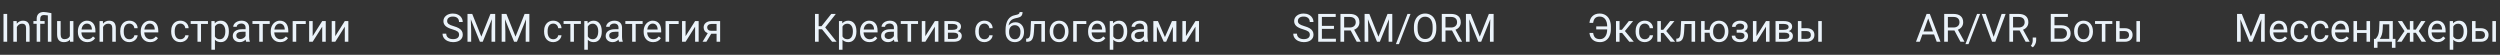
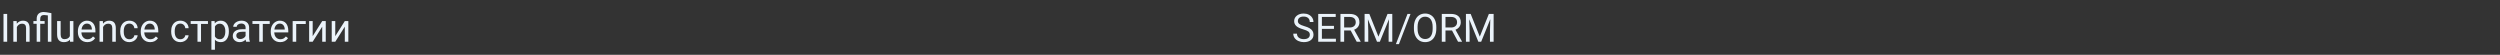
<svg xmlns="http://www.w3.org/2000/svg" width="958" height="21" viewBox="0 0 958 21" fill="none">
  <rect x="0" y="0" width="958" height="21" fill="#333333" stroke="none" />
  <path d="M2.747 16H1.34V5.336H2.747V16ZM6.394 8.075L6.438 9.071C7.043 8.31 7.834 7.929 8.811 7.929C10.486 7.929 11.331 8.874 11.345 10.763V16H9.99V10.756C9.985 10.185 9.854 9.762 9.595 9.489C9.341 9.215 8.943 9.079 8.401 9.079C7.961 9.079 7.576 9.196 7.244 9.43C6.912 9.665 6.653 9.972 6.467 10.353V16H5.112V8.075H6.394ZM18.34 5.9C17.734 5.802 17.246 5.753 16.875 5.753C15.898 5.753 15.41 6.266 15.41 7.292V8.075H17.102V9.123H15.41V16H14.055V9.123H12.803V8.075H14.055V7.211C14.06 6.366 14.297 5.719 14.766 5.27C15.234 4.821 15.901 4.596 16.765 4.596C17.258 4.596 18.235 4.745 19.695 5.043V16H18.34V5.9ZM26.807 15.216C26.279 15.836 25.505 16.146 24.485 16.146C23.64 16.146 22.996 15.902 22.551 15.414C22.112 14.921 21.89 14.193 21.885 13.231V8.075H23.24V13.195C23.24 14.396 23.728 14.997 24.705 14.997C25.74 14.997 26.428 14.611 26.77 13.839V8.075H28.125V16H26.836L26.807 15.216ZM33.479 16.146C32.405 16.146 31.531 15.795 30.857 15.092C30.183 14.384 29.846 13.439 29.846 12.257V12.008C29.846 11.222 29.995 10.521 30.293 9.906C30.596 9.286 31.016 8.803 31.553 8.456C32.095 8.104 32.681 7.929 33.31 7.929C34.341 7.929 35.142 8.268 35.713 8.947C36.284 9.625 36.57 10.597 36.57 11.862V12.426H31.201C31.221 13.207 31.448 13.839 31.882 14.323C32.322 14.801 32.878 15.04 33.552 15.04C34.031 15.04 34.436 14.943 34.768 14.748C35.1 14.552 35.391 14.293 35.64 13.971L36.467 14.616C35.803 15.636 34.807 16.146 33.479 16.146ZM33.31 9.042C32.764 9.042 32.305 9.242 31.934 9.643C31.562 10.038 31.333 10.595 31.245 11.312H35.215V11.21C35.176 10.521 34.99 9.989 34.658 9.613C34.326 9.232 33.877 9.042 33.31 9.042ZM39.426 8.075L39.47 9.071C40.076 8.31 40.867 7.929 41.843 7.929C43.518 7.929 44.363 8.874 44.377 10.763V16H43.023V10.756C43.018 10.185 42.886 9.762 42.627 9.489C42.373 9.215 41.975 9.079 41.433 9.079C40.994 9.079 40.608 9.196 40.276 9.43C39.944 9.665 39.685 9.972 39.499 10.353V16H38.145V8.075H39.426ZM49.6 15.04C50.083 15.04 50.505 14.894 50.867 14.601C51.228 14.308 51.428 13.942 51.467 13.502H52.749C52.725 13.957 52.568 14.389 52.28 14.799C51.992 15.209 51.606 15.536 51.123 15.78C50.645 16.024 50.137 16.146 49.6 16.146C48.52 16.146 47.661 15.788 47.022 15.07C46.387 14.347 46.069 13.361 46.069 12.111V11.884C46.069 11.112 46.211 10.426 46.494 9.826C46.777 9.225 47.183 8.759 47.71 8.427C48.242 8.095 48.87 7.929 49.592 7.929C50.481 7.929 51.218 8.195 51.804 8.727C52.395 9.259 52.71 9.95 52.749 10.8H51.467C51.428 10.287 51.233 9.867 50.881 9.54C50.535 9.208 50.105 9.042 49.592 9.042C48.904 9.042 48.369 9.291 47.988 9.789C47.612 10.282 47.424 10.998 47.424 11.935V12.191C47.424 13.104 47.612 13.808 47.988 14.301C48.364 14.794 48.901 15.04 49.6 15.04ZM57.561 16.146C56.487 16.146 55.613 15.795 54.939 15.092C54.265 14.384 53.928 13.439 53.928 12.257V12.008C53.928 11.222 54.077 10.521 54.375 9.906C54.678 9.286 55.098 8.803 55.635 8.456C56.177 8.104 56.763 7.929 57.393 7.929C58.423 7.929 59.224 8.268 59.795 8.947C60.366 9.625 60.652 10.597 60.652 11.862V12.426H55.283C55.303 13.207 55.53 13.839 55.964 14.323C56.404 14.801 56.96 15.04 57.634 15.04C58.113 15.04 58.518 14.943 58.85 14.748C59.182 14.552 59.473 14.293 59.722 13.971L60.549 14.616C59.885 15.636 58.889 16.146 57.561 16.146ZM57.393 9.042C56.846 9.042 56.387 9.242 56.016 9.643C55.645 10.038 55.415 10.595 55.327 11.312H59.297V11.21C59.258 10.521 59.072 9.989 58.74 9.613C58.408 9.232 57.959 9.042 57.393 9.042ZM69.126 15.04C69.609 15.04 70.032 14.894 70.393 14.601C70.754 14.308 70.955 13.942 70.994 13.502H72.275C72.251 13.957 72.095 14.389 71.807 14.799C71.519 15.209 71.133 15.536 70.649 15.78C70.171 16.024 69.663 16.146 69.126 16.146C68.047 16.146 67.188 15.788 66.548 15.07C65.913 14.347 65.596 13.361 65.596 12.111V11.884C65.596 11.112 65.737 10.426 66.02 9.826C66.304 9.225 66.709 8.759 67.236 8.427C67.769 8.095 68.396 7.929 69.119 7.929C70.007 7.929 70.745 8.195 71.331 8.727C71.921 9.259 72.236 9.95 72.275 10.8H70.994C70.955 10.287 70.759 9.867 70.408 9.54C70.061 9.208 69.631 9.042 69.119 9.042C68.43 9.042 67.895 9.291 67.515 9.789C67.139 10.282 66.951 10.998 66.951 11.935V12.191C66.951 13.104 67.139 13.808 67.515 14.301C67.891 14.794 68.428 15.04 69.126 15.04ZM79.688 9.174H77.029V16H75.674V9.174H73.066V8.075H79.688V9.174ZM87.7 12.126C87.7 13.332 87.424 14.303 86.873 15.04C86.321 15.778 85.574 16.146 84.631 16.146C83.669 16.146 82.913 15.841 82.361 15.231V19.047H81.006V8.075H82.244L82.31 8.954C82.861 8.271 83.628 7.929 84.609 7.929C85.561 7.929 86.314 8.288 86.865 9.005C87.422 9.723 87.7 10.722 87.7 12.001V12.126ZM86.345 11.972C86.345 11.078 86.155 10.373 85.774 9.855C85.393 9.337 84.871 9.079 84.207 9.079C83.386 9.079 82.771 9.442 82.361 10.17V13.957C82.766 14.679 83.386 15.04 84.221 15.04C84.871 15.04 85.386 14.784 85.767 14.271C86.152 13.754 86.345 12.987 86.345 11.972ZM94.321 16C94.243 15.844 94.18 15.565 94.131 15.165C93.501 15.819 92.749 16.146 91.875 16.146C91.094 16.146 90.452 15.927 89.949 15.487C89.451 15.043 89.202 14.481 89.202 13.803C89.202 12.977 89.514 12.338 90.139 11.884C90.769 11.425 91.653 11.195 92.79 11.195H94.109V10.573C94.109 10.099 93.967 9.723 93.684 9.445C93.401 9.162 92.983 9.02 92.432 9.02C91.948 9.02 91.543 9.142 91.216 9.386C90.889 9.63 90.725 9.926 90.725 10.273H89.363C89.363 9.877 89.502 9.496 89.78 9.13C90.064 8.759 90.444 8.466 90.923 8.251C91.406 8.036 91.936 7.929 92.512 7.929C93.425 7.929 94.141 8.158 94.658 8.617C95.176 9.071 95.444 9.699 95.464 10.499V14.147C95.464 14.874 95.557 15.453 95.742 15.883V16H94.321ZM92.073 14.967C92.498 14.967 92.9 14.857 93.281 14.638C93.662 14.418 93.938 14.132 94.109 13.781V12.155H93.047C91.387 12.155 90.557 12.641 90.557 13.612C90.557 14.037 90.698 14.369 90.981 14.608C91.265 14.848 91.628 14.967 92.073 14.967ZM103.359 9.174H100.701V16H99.346V9.174H96.738V8.075H103.359V9.174ZM107.38 16.146C106.306 16.146 105.432 15.795 104.758 15.092C104.084 14.384 103.748 13.439 103.748 12.257V12.008C103.748 11.222 103.896 10.521 104.194 9.906C104.497 9.286 104.917 8.803 105.454 8.456C105.996 8.104 106.582 7.929 107.212 7.929C108.242 7.929 109.043 8.268 109.614 8.947C110.186 9.625 110.471 10.597 110.471 11.862V12.426H105.103C105.122 13.207 105.349 13.839 105.784 14.323C106.223 14.801 106.78 15.04 107.454 15.04C107.932 15.04 108.337 14.943 108.669 14.748C109.001 14.552 109.292 14.293 109.541 13.971L110.369 14.616C109.705 15.636 108.708 16.146 107.38 16.146ZM107.212 9.042C106.665 9.042 106.206 9.242 105.835 9.643C105.464 10.038 105.234 10.595 105.146 11.312H109.116V11.21C109.077 10.521 108.892 9.989 108.56 9.613C108.228 9.232 107.778 9.042 107.212 9.042ZM117.166 9.196H113.511V16H112.148V8.075H117.166V9.196ZM123.472 8.075H124.827V16H123.472V10.221L119.817 16H118.462V8.075H119.817V13.861L123.472 8.075ZM132.129 8.075H133.484V16H132.129V10.221L128.474 16H127.119V8.075H128.474V13.861L132.129 8.075Z" fill="#EBF3FA" />
-   <path d="M173.38 11.247C172.174 10.9 171.295 10.475 170.743 9.972C170.196 9.464 169.923 8.839 169.923 8.097C169.923 7.257 170.257 6.564 170.926 6.017C171.6 5.465 172.474 5.189 173.548 5.189C174.281 5.189 174.933 5.331 175.504 5.614C176.08 5.897 176.524 6.288 176.837 6.786C177.154 7.284 177.313 7.829 177.313 8.419H175.899C175.899 7.775 175.694 7.27 175.284 6.903C174.874 6.532 174.295 6.347 173.548 6.347C172.855 6.347 172.313 6.5 171.922 6.808C171.537 7.111 171.344 7.533 171.344 8.075C171.344 8.51 171.527 8.878 171.893 9.181C172.264 9.479 172.892 9.752 173.775 10.002C174.664 10.251 175.357 10.526 175.855 10.829C176.358 11.127 176.729 11.476 176.969 11.877C177.213 12.277 177.335 12.748 177.335 13.29C177.335 14.154 176.998 14.848 176.324 15.37C175.65 15.888 174.75 16.146 173.622 16.146C172.889 16.146 172.206 16.007 171.571 15.729C170.936 15.446 170.445 15.06 170.099 14.572C169.757 14.084 169.586 13.529 169.586 12.909H171C171 13.554 171.236 14.064 171.71 14.44C172.188 14.811 172.826 14.997 173.622 14.997C174.364 14.997 174.933 14.845 175.328 14.543C175.724 14.24 175.921 13.827 175.921 13.305C175.921 12.782 175.738 12.379 175.372 12.096C175.006 11.808 174.342 11.525 173.38 11.247ZM180.96 5.336L184.447 14.037L187.933 5.336H189.757V16H188.351V11.847L188.482 7.365L184.981 16H183.905L180.411 7.387L180.55 11.847V16H179.144V5.336H180.96ZM194.056 5.336L197.542 14.037L201.029 5.336H202.853V16H201.446V11.847L201.578 7.365L198.077 16H197L193.507 7.387L193.646 11.847V16H192.24V5.336H194.056ZM212.022 15.04C212.506 15.04 212.928 14.894 213.29 14.601C213.651 14.308 213.851 13.942 213.89 13.502H215.172C215.147 13.957 214.991 14.389 214.703 14.799C214.415 15.209 214.029 15.536 213.546 15.78C213.067 16.024 212.56 16.146 212.022 16.146C210.943 16.146 210.084 15.788 209.444 15.07C208.81 14.347 208.492 13.361 208.492 12.111V11.884C208.492 11.112 208.634 10.426 208.917 9.826C209.2 9.225 209.605 8.759 210.133 8.427C210.665 8.095 211.292 7.929 212.015 7.929C212.904 7.929 213.641 8.195 214.227 8.727C214.818 9.259 215.133 9.95 215.172 10.8H213.89C213.851 10.287 213.656 9.867 213.304 9.54C212.958 9.208 212.528 9.042 212.015 9.042C211.327 9.042 210.792 9.291 210.411 9.789C210.035 10.282 209.847 10.998 209.847 11.935V12.191C209.847 13.104 210.035 13.808 210.411 14.301C210.787 14.794 211.324 15.04 212.022 15.04ZM222.584 9.174H219.925V16H218.57V9.174H215.963V8.075H222.584V9.174ZM230.597 12.126C230.597 13.332 230.321 14.303 229.769 15.04C229.217 15.778 228.47 16.146 227.528 16.146C226.566 16.146 225.809 15.841 225.257 15.231V19.047H223.902V8.075H225.14L225.206 8.954C225.758 8.271 226.524 7.929 227.506 7.929C228.458 7.929 229.21 8.288 229.762 9.005C230.318 9.723 230.597 10.722 230.597 12.001V12.126ZM229.242 11.972C229.242 11.078 229.051 10.373 228.67 9.855C228.29 9.337 227.767 9.079 227.103 9.079C226.283 9.079 225.667 9.442 225.257 10.17V13.957C225.663 14.679 226.283 15.04 227.118 15.04C227.767 15.04 228.282 14.784 228.663 14.271C229.049 13.754 229.242 12.987 229.242 11.972ZM237.218 16C237.14 15.844 237.076 15.565 237.027 15.165C236.397 15.819 235.646 16.146 234.771 16.146C233.99 16.146 233.348 15.927 232.845 15.487C232.347 15.043 232.098 14.481 232.098 13.803C232.098 12.977 232.411 12.338 233.036 11.884C233.666 11.425 234.549 11.195 235.687 11.195H237.005V10.573C237.005 10.099 236.864 9.723 236.581 9.445C236.297 9.162 235.88 9.02 235.328 9.02C234.845 9.02 234.439 9.142 234.112 9.386C233.785 9.63 233.622 9.926 233.622 10.273H232.259C232.259 9.877 232.398 9.496 232.677 9.13C232.96 8.759 233.341 8.466 233.819 8.251C234.303 8.036 234.833 7.929 235.409 7.929C236.322 7.929 237.037 8.158 237.555 8.617C238.072 9.071 238.341 9.699 238.36 10.499V14.147C238.36 14.874 238.453 15.453 238.639 15.883V16H237.218ZM234.969 14.967C235.394 14.967 235.797 14.857 236.178 14.638C236.559 14.418 236.834 14.132 237.005 13.781V12.155H235.943C234.283 12.155 233.453 12.641 233.453 13.612C233.453 14.037 233.595 14.369 233.878 14.608C234.161 14.848 234.525 14.967 234.969 14.967ZM246.256 9.174H243.597V16H242.242V9.174H239.635V8.075H246.256V9.174ZM250.277 16.146C249.203 16.146 248.329 15.795 247.655 15.092C246.981 14.384 246.644 13.439 246.644 12.257V12.008C246.644 11.222 246.793 10.521 247.091 9.906C247.394 9.286 247.813 8.803 248.351 8.456C248.893 8.104 249.479 7.929 250.108 7.929C251.139 7.929 251.939 8.268 252.511 8.947C253.082 9.625 253.368 10.597 253.368 11.862V12.426H247.999C248.019 13.207 248.246 13.839 248.68 14.323C249.12 14.801 249.676 15.04 250.35 15.04C250.829 15.04 251.234 14.943 251.566 14.748C251.898 14.552 252.188 14.293 252.438 13.971L253.265 14.616C252.601 15.636 251.605 16.146 250.277 16.146ZM250.108 9.042C249.562 9.042 249.103 9.242 248.731 9.643C248.36 10.038 248.131 10.595 248.043 11.312H252.013V11.21C251.974 10.521 251.788 9.989 251.456 9.613C251.124 9.232 250.675 9.042 250.108 9.042ZM260.062 9.196H256.407V16H255.045V8.075H260.062V9.196ZM266.368 8.075H267.723V16H266.368V10.221L262.713 16H261.358V8.075H262.713V13.861L266.368 8.075ZM275.956 8.075V16H274.593V12.916H272.55L270.682 16H269.217L271.209 12.711C270.702 12.526 270.311 12.24 270.038 11.854C269.769 11.464 269.635 11.01 269.635 10.492C269.635 9.77 269.906 9.188 270.448 8.749C270.99 8.305 271.715 8.08 272.623 8.075H275.956ZM270.997 10.507C270.997 10.893 271.129 11.205 271.393 11.444C271.656 11.679 272.005 11.798 272.44 11.803H274.593V9.174H272.645C272.142 9.174 271.742 9.298 271.444 9.547C271.146 9.791 270.997 10.111 270.997 10.507Z" fill="#EBF3FA" />
-   <path d="M315.006 11.21H313.71V16H312.304V5.336H313.71V10.038H314.809L318.537 5.336H320.287L316.215 10.507L320.587 16H318.866L315.006 11.21ZM328.183 12.126C328.183 13.332 327.907 14.303 327.355 15.04C326.803 15.778 326.056 16.146 325.114 16.146C324.152 16.146 323.395 15.841 322.843 15.231V19.047H321.488V8.075H322.726L322.792 8.954C323.344 8.271 324.11 7.929 325.092 7.929C326.044 7.929 326.796 8.288 327.348 9.005C327.904 9.723 328.183 10.722 328.183 12.001V12.126ZM326.828 11.972C326.828 11.078 326.637 10.373 326.256 9.855C325.875 9.337 325.353 9.079 324.689 9.079C323.869 9.079 323.253 9.442 322.843 10.17V13.957C323.249 14.679 323.869 15.04 324.704 15.04C325.353 15.04 325.868 14.784 326.249 14.271C326.635 13.754 326.828 12.987 326.828 11.972ZM333.2 16.146C332.125 16.146 331.251 15.795 330.578 15.092C329.904 14.384 329.567 13.439 329.567 12.257V12.008C329.567 11.222 329.716 10.521 330.014 9.906C330.316 9.286 330.736 8.803 331.273 8.456C331.815 8.104 332.401 7.929 333.031 7.929C334.062 7.929 334.862 8.268 335.434 8.947C336.005 9.625 336.291 10.597 336.291 11.862V12.426H330.922C330.941 13.207 331.168 13.839 331.603 14.323C332.042 14.801 332.599 15.04 333.273 15.04C333.751 15.04 334.157 14.943 334.489 14.748C334.821 14.552 335.111 14.293 335.36 13.971L336.188 14.616C335.524 15.636 334.528 16.146 333.2 16.146ZM333.031 9.042C332.484 9.042 332.025 9.242 331.654 9.643C331.283 10.038 331.054 10.595 330.966 11.312H334.936V11.21C334.896 10.521 334.711 9.989 334.379 9.613C334.047 9.232 333.598 9.042 333.031 9.042ZM342.758 16C342.68 15.844 342.616 15.565 342.567 15.165C341.938 15.819 341.186 16.146 340.312 16.146C339.53 16.146 338.888 15.927 338.385 15.487C337.887 15.043 337.638 14.481 337.638 13.803C337.638 12.977 337.951 12.338 338.576 11.884C339.206 11.425 340.089 11.195 341.227 11.195H342.545V10.573C342.545 10.099 342.404 9.723 342.121 9.445C341.837 9.162 341.42 9.02 340.868 9.02C340.385 9.02 339.979 9.142 339.652 9.386C339.325 9.63 339.162 9.926 339.162 10.273H337.799C337.799 9.877 337.938 9.496 338.217 9.13C338.5 8.759 338.881 8.466 339.359 8.251C339.843 8.036 340.373 7.929 340.949 7.929C341.862 7.929 342.577 8.158 343.095 8.617C343.612 9.071 343.881 9.699 343.9 10.499V14.147C343.9 14.874 343.993 15.453 344.179 15.883V16H342.758ZM340.509 14.967C340.934 14.967 341.337 14.857 341.718 14.638C342.099 14.418 342.375 14.132 342.545 13.781V12.155H341.483C339.823 12.155 338.993 12.641 338.993 13.612C338.993 14.037 339.135 14.369 339.418 14.608C339.701 14.848 340.065 14.967 340.509 14.967ZM351.796 9.174H349.137V16H347.782V9.174H345.175V8.075H351.796V9.174ZM358.241 8.075H359.596V16H358.241V10.221L354.586 16H353.231V8.075H354.586V13.861L358.241 8.075ZM361.896 16V8.075H364.987C366.042 8.075 366.85 8.261 367.411 8.632C367.978 8.998 368.261 9.538 368.261 10.251C368.261 10.617 368.151 10.949 367.931 11.247C367.711 11.54 367.387 11.764 366.957 11.92C367.436 12.033 367.819 12.252 368.107 12.58C368.4 12.907 368.546 13.297 368.546 13.752C368.546 14.479 368.278 15.036 367.741 15.421C367.208 15.807 366.454 16 365.478 16H361.896ZM363.251 12.521V14.909H365.492C366.059 14.909 366.481 14.804 366.759 14.594C367.042 14.384 367.184 14.088 367.184 13.707C367.184 12.916 366.603 12.521 365.441 12.521H363.251ZM363.251 11.437H365.001C366.271 11.437 366.906 11.066 366.906 10.324C366.906 9.582 366.305 9.198 365.104 9.174H363.251V11.437ZM377.24 15.04C377.724 15.04 378.146 14.894 378.507 14.601C378.869 14.308 379.069 13.942 379.108 13.502H380.39C380.365 13.957 380.209 14.389 379.921 14.799C379.633 15.209 379.247 15.536 378.764 15.78C378.285 16.024 377.777 16.146 377.24 16.146C376.161 16.146 375.302 15.788 374.662 15.07C374.027 14.347 373.71 13.361 373.71 12.111V11.884C373.71 11.112 373.852 10.426 374.135 9.826C374.418 9.225 374.823 8.759 375.351 8.427C375.883 8.095 376.51 7.929 377.233 7.929C378.122 7.929 378.859 8.195 379.445 8.727C380.036 9.259 380.351 9.95 380.39 10.8H379.108C379.069 10.287 378.874 9.867 378.522 9.54C378.175 9.208 377.746 9.042 377.233 9.042C376.544 9.042 376.01 9.291 375.629 9.789C375.253 10.282 375.065 10.998 375.065 11.935V12.191C375.065 13.104 375.253 13.808 375.629 14.301C376.005 14.794 376.542 15.04 377.24 15.04ZM389.113 8.529C390.109 8.529 390.905 8.864 391.5 9.533C392.101 10.197 392.401 11.073 392.401 12.162V12.287C392.401 13.034 392.257 13.703 391.969 14.293C391.681 14.879 391.266 15.336 390.724 15.663C390.187 15.985 389.567 16.146 388.864 16.146C387.799 16.146 386.942 15.793 386.293 15.085C385.644 14.372 385.319 13.417 385.319 12.221V11.562C385.319 9.896 385.626 8.573 386.242 7.592C386.862 6.61 387.775 6.012 388.981 5.797C389.665 5.675 390.126 5.526 390.365 5.351C390.604 5.175 390.724 4.933 390.724 4.625H391.837C391.837 5.236 391.698 5.712 391.42 6.054C391.146 6.396 390.707 6.637 390.102 6.779L389.091 7.006C388.285 7.196 387.68 7.519 387.274 7.973C386.874 8.422 386.613 9.022 386.491 9.774C387.208 8.944 388.083 8.529 389.113 8.529ZM388.849 9.643C388.185 9.643 387.658 9.867 387.267 10.316C386.876 10.761 386.681 11.378 386.681 12.169V12.287C386.681 13.136 386.876 13.81 387.267 14.308C387.663 14.801 388.195 15.048 388.864 15.048C389.538 15.048 390.07 14.799 390.46 14.301C390.851 13.803 391.046 13.075 391.046 12.118C391.046 11.371 390.849 10.773 390.453 10.324C390.062 9.87 389.528 9.643 388.849 9.643ZM400.421 8.075V16H399.059V9.196H396.364L396.203 12.162C396.115 13.524 395.885 14.498 395.514 15.085C395.148 15.67 394.564 15.976 393.764 16H393.222V14.806L393.61 14.777C394.049 14.728 394.364 14.474 394.555 14.015C394.745 13.556 394.867 12.707 394.921 11.466L395.067 8.075H400.421ZM402.238 11.964C402.238 11.188 402.389 10.49 402.692 9.87C403 9.25 403.424 8.771 403.966 8.434C404.513 8.097 405.136 7.929 405.834 7.929C406.913 7.929 407.785 8.302 408.449 9.049C409.118 9.796 409.452 10.79 409.452 12.03V12.126C409.452 12.897 409.303 13.59 409.005 14.206C408.712 14.816 408.29 15.292 407.738 15.634C407.191 15.976 406.562 16.146 405.849 16.146C404.774 16.146 403.903 15.773 403.234 15.026C402.57 14.279 402.238 13.29 402.238 12.06V11.964ZM403.6 12.126C403.6 13.004 403.803 13.71 404.208 14.242C404.618 14.774 405.165 15.04 405.849 15.04C406.537 15.04 407.084 14.772 407.489 14.235C407.895 13.693 408.097 12.936 408.097 11.964C408.097 11.095 407.89 10.392 407.475 9.855C407.064 9.313 406.518 9.042 405.834 9.042C405.165 9.042 404.625 9.308 404.215 9.84C403.805 10.373 403.6 11.134 403.6 12.126ZM416.271 9.196H412.616V16H411.254V8.075H416.271V9.196ZM420.592 16.146C419.518 16.146 418.644 15.795 417.97 15.092C417.296 14.384 416.959 13.439 416.959 12.257V12.008C416.959 11.222 417.108 10.521 417.406 9.906C417.709 9.286 418.129 8.803 418.666 8.456C419.208 8.104 419.794 7.929 420.424 7.929C421.454 7.929 422.255 8.268 422.826 8.947C423.397 9.625 423.683 10.597 423.683 11.862V12.426H418.314C418.334 13.207 418.561 13.839 418.996 14.323C419.435 14.801 419.992 15.04 420.666 15.04C421.144 15.04 421.549 14.943 421.881 14.748C422.213 14.552 422.504 14.293 422.753 13.971L423.581 14.616C422.917 15.636 421.92 16.146 420.592 16.146ZM420.424 9.042C419.877 9.042 419.418 9.242 419.047 9.643C418.676 10.038 418.446 10.595 418.358 11.312H422.328V11.21C422.289 10.521 422.104 9.989 421.771 9.613C421.439 9.232 420.99 9.042 420.424 9.042ZM431.952 12.126C431.952 13.332 431.676 14.303 431.125 15.04C430.573 15.778 429.826 16.146 428.883 16.146C427.921 16.146 427.165 15.841 426.613 15.231V19.047H425.258V8.075H426.496L426.562 8.954C427.113 8.271 427.88 7.929 428.861 7.929C429.813 7.929 430.565 8.288 431.117 9.005C431.674 9.723 431.952 10.722 431.952 12.001V12.126ZM430.597 11.972C430.597 11.078 430.407 10.373 430.026 9.855C429.645 9.337 429.123 9.079 428.458 9.079C427.638 9.079 427.023 9.442 426.613 10.17V13.957C427.018 14.679 427.638 15.04 428.473 15.04C429.123 15.04 429.638 14.784 430.019 14.271C430.404 13.754 430.597 12.987 430.597 11.972ZM438.573 16C438.495 15.844 438.432 15.565 438.383 15.165C437.753 15.819 437.001 16.146 436.127 16.146C435.346 16.146 434.704 15.927 434.201 15.487C433.703 15.043 433.454 14.481 433.454 13.803C433.454 12.977 433.766 12.338 434.391 11.884C435.021 11.425 435.905 11.195 437.042 11.195H438.361V10.573C438.361 10.099 438.219 9.723 437.936 9.445C437.653 9.162 437.235 9.02 436.684 9.02C436.2 9.02 435.795 9.142 435.468 9.386C435.141 9.63 434.977 9.926 434.977 10.273H433.615C433.615 9.877 433.754 9.496 434.032 9.13C434.315 8.759 434.696 8.466 435.175 8.251C435.658 8.036 436.188 7.929 436.764 7.929C437.677 7.929 438.393 8.158 438.91 8.617C439.428 9.071 439.696 9.699 439.716 10.499V14.147C439.716 14.874 439.809 15.453 439.994 15.883V16H438.573ZM436.325 14.967C436.75 14.967 437.152 14.857 437.533 14.638C437.914 14.418 438.19 14.132 438.361 13.781V12.155H437.299C435.639 12.155 434.809 12.641 434.809 13.612C434.809 14.037 434.95 14.369 435.233 14.608C435.517 14.848 435.88 14.967 436.325 14.967ZM446.403 14.206L449.098 8.075H450.79V16H449.435V10.236L446.872 16H445.934L443.319 10.111V16H441.964V8.075H443.722L446.403 14.206ZM458.1 8.075H459.455V16H458.1V10.221L454.445 16H453.09V8.075H454.445V13.861L458.1 8.075Z" fill="#EBF3FA" />
  <path d="M499.38 11.247C498.174 10.9 497.295 10.475 496.743 9.972C496.196 9.464 495.923 8.839 495.923 8.097C495.923 7.257 496.257 6.564 496.926 6.017C497.6 5.465 498.474 5.189 499.548 5.189C500.281 5.189 500.933 5.331 501.504 5.614C502.08 5.897 502.524 6.288 502.837 6.786C503.154 7.284 503.313 7.829 503.313 8.419H501.899C501.899 7.775 501.694 7.27 501.284 6.903C500.874 6.532 500.295 6.347 499.548 6.347C498.855 6.347 498.313 6.5 497.922 6.808C497.537 7.111 497.344 7.533 497.344 8.075C497.344 8.51 497.527 8.878 497.893 9.181C498.264 9.479 498.892 9.752 499.775 10.002C500.664 10.251 501.357 10.526 501.855 10.829C502.358 11.127 502.729 11.476 502.969 11.877C503.213 12.277 503.335 12.748 503.335 13.29C503.335 14.154 502.998 14.848 502.324 15.37C501.65 15.888 500.75 16.146 499.622 16.146C498.889 16.146 498.206 16.007 497.571 15.729C496.936 15.446 496.445 15.06 496.099 14.572C495.757 14.084 495.586 13.529 495.586 12.909H497C497 13.554 497.236 14.064 497.71 14.44C498.188 14.811 498.826 14.997 499.622 14.997C500.364 14.997 500.933 14.845 501.328 14.543C501.724 14.24 501.921 13.827 501.921 13.305C501.921 12.782 501.738 12.379 501.372 12.096C501.006 11.808 500.342 11.525 499.38 11.247ZM511.172 11.071H506.55V14.85H511.919V16H505.144V5.336H511.846V6.493H506.55V9.921H511.172V11.071ZM517.581 11.686H515.076V16H513.662V5.336H517.192C518.394 5.336 519.316 5.609 519.961 6.156C520.61 6.703 520.935 7.499 520.935 8.544C520.935 9.208 520.754 9.787 520.393 10.28C520.037 10.773 519.539 11.142 518.899 11.386L521.404 15.912V16H519.895L517.581 11.686ZM515.076 10.536H517.236C517.935 10.536 518.489 10.355 518.899 9.994C519.314 9.633 519.521 9.149 519.521 8.544C519.521 7.885 519.324 7.379 518.928 7.028C518.538 6.676 517.971 6.498 517.229 6.493H515.076V10.536ZM524.729 5.336L528.215 14.037L531.702 5.336H533.525V16H532.119V11.847L532.251 7.365L528.75 16H527.673L524.18 7.387L524.319 11.847V16H522.913V5.336H524.729ZM536.067 16.916H534.902L539.355 5.336H540.513L536.067 16.916ZM550.393 11.012C550.393 12.057 550.217 12.97 549.866 13.752C549.514 14.528 549.016 15.121 548.372 15.531C547.727 15.941 546.975 16.146 546.116 16.146C545.276 16.146 544.531 15.941 543.882 15.531C543.232 15.116 542.727 14.528 542.366 13.766C542.009 12.999 541.826 12.113 541.816 11.107V10.338C541.816 9.313 541.995 8.407 542.351 7.621C542.708 6.835 543.21 6.234 543.86 5.819C544.514 5.399 545.261 5.189 546.101 5.189C546.956 5.189 547.708 5.397 548.357 5.812C549.011 6.222 549.514 6.82 549.866 7.606C550.217 8.388 550.393 9.298 550.393 10.338V11.012ZM548.994 10.324C548.994 9.059 548.74 8.09 548.232 7.416C547.725 6.737 547.014 6.398 546.101 6.398C545.212 6.398 544.512 6.737 543.999 7.416C543.491 8.09 543.23 9.027 543.215 10.229V11.012C543.215 12.238 543.472 13.202 543.984 13.905C544.502 14.604 545.212 14.953 546.116 14.953C547.024 14.953 547.727 14.623 548.225 13.964C548.723 13.3 548.979 12.35 548.994 11.115V10.324ZM556.414 11.686H553.909V16H552.495V5.336H556.025C557.227 5.336 558.149 5.609 558.794 6.156C559.443 6.703 559.768 7.499 559.768 8.544C559.768 9.208 559.587 9.787 559.226 10.28C558.87 10.773 558.372 11.142 557.732 11.386L560.237 15.912V16H558.728L556.414 11.686ZM553.909 10.536H556.069C556.768 10.536 557.322 10.355 557.732 9.994C558.147 9.633 558.354 9.149 558.354 8.544C558.354 7.885 558.157 7.379 557.761 7.028C557.371 6.676 556.804 6.498 556.062 6.493H553.909V10.536ZM563.562 5.336L567.048 14.037L570.535 5.336H572.358V16H570.952V11.847L571.084 7.365L567.583 16H566.506L563.013 7.387L563.152 11.847V16H561.746V5.336H563.562Z" fill="#EBF3FA" />
-   <path d="M610.49 12.616C610.627 13.495 610.903 14.113 611.318 14.469C611.738 14.821 612.338 14.997 613.12 14.997C613.964 14.997 614.631 14.667 615.119 14.008C615.612 13.349 615.864 12.433 615.874 11.261H611.677V10.104H615.874C615.874 8.947 615.62 8.031 615.112 7.357C614.609 6.684 613.903 6.347 612.995 6.347C612.263 6.347 611.691 6.537 611.281 6.918C610.876 7.299 610.612 7.914 610.49 8.764H609.077C609.189 7.646 609.587 6.771 610.271 6.142C610.954 5.507 611.862 5.189 612.995 5.189C613.854 5.189 614.609 5.395 615.258 5.805C615.913 6.21 616.413 6.791 616.76 7.548C617.111 8.3 617.287 9.166 617.287 10.148V11.21C617.287 12.191 617.114 13.058 616.767 13.81C616.42 14.562 615.93 15.141 615.295 15.546C614.665 15.946 613.94 16.146 613.12 16.146C611.958 16.146 611.025 15.841 610.322 15.231C609.624 14.616 609.208 13.744 609.077 12.616H610.49ZM621.601 12.623H620.612V16H619.25V8.075H620.612V11.43H621.499L624.165 8.075H625.805L622.67 11.884L626.069 16H624.348L621.601 12.623ZM630.295 15.04C630.778 15.04 631.201 14.894 631.562 14.601C631.923 14.308 632.124 13.942 632.163 13.502H633.444C633.42 13.957 633.264 14.389 632.976 14.799C632.688 15.209 632.302 15.536 631.818 15.78C631.34 16.024 630.832 16.146 630.295 16.146C629.216 16.146 628.356 15.788 627.717 15.07C627.082 14.347 626.765 13.361 626.765 12.111V11.884C626.765 11.112 626.906 10.426 627.189 9.826C627.473 9.225 627.878 8.759 628.405 8.427C628.938 8.095 629.565 7.929 630.288 7.929C631.176 7.929 631.914 8.195 632.5 8.727C633.09 9.259 633.405 9.95 633.444 10.8H632.163C632.124 10.287 631.928 9.867 631.577 9.54C631.23 9.208 630.8 9.042 630.288 9.042C629.599 9.042 629.064 9.291 628.684 9.789C628.308 10.282 628.12 10.998 628.12 11.935V12.191C628.12 13.104 628.308 13.808 628.684 14.301C629.06 14.794 629.597 15.04 630.295 15.04ZM637.436 12.623H636.447V16H635.085V8.075H636.447V11.43H637.333L640 8.075H641.64L638.505 11.884L641.904 16H640.183L637.436 12.623ZM649.565 8.075V16H648.203V9.196H645.507L645.346 12.162C645.258 13.524 645.029 14.498 644.658 15.085C644.292 15.67 643.708 15.976 642.907 16H642.365V14.806L642.753 14.777C643.193 14.728 643.508 14.474 643.698 14.015C643.889 13.556 644.011 12.707 644.064 11.466L644.211 8.075H649.565ZM653.22 11.437H655.124C655.227 10.382 655.6 9.535 656.245 8.896C656.894 8.251 657.712 7.929 658.698 7.929C659.733 7.929 660.581 8.278 661.24 8.976C661.899 9.674 662.255 10.582 662.309 11.701L662.316 12.126C662.316 12.897 662.165 13.593 661.862 14.213C661.56 14.833 661.135 15.312 660.588 15.648C660.041 15.98 659.416 16.146 658.713 16.146C657.692 16.146 656.857 15.815 656.208 15.15C655.559 14.481 655.195 13.615 655.117 12.55H653.22V16H651.865V8.075H653.22V11.437ZM656.457 12.126C656.457 13.004 656.66 13.71 657.065 14.242C657.475 14.774 658.024 15.04 658.713 15.04C659.401 15.04 659.946 14.77 660.346 14.227C660.751 13.685 660.954 12.931 660.954 11.964C660.954 11.1 660.749 10.397 660.339 9.855C659.929 9.313 659.382 9.042 658.698 9.042C658.024 9.042 657.482 9.308 657.072 9.84C656.662 10.373 656.457 11.134 656.457 12.126ZM668.344 10.243C668.344 9.872 668.203 9.579 667.919 9.364C667.636 9.145 667.248 9.035 666.755 9.035C666.276 9.035 665.876 9.159 665.554 9.408C665.236 9.657 665.078 9.95 665.078 10.287H663.73C663.73 9.599 664.018 9.035 664.594 8.595C665.17 8.156 665.891 7.936 666.755 7.936C667.683 7.936 668.405 8.136 668.923 8.537C669.44 8.932 669.699 9.499 669.699 10.236C669.699 10.592 669.592 10.919 669.377 11.217C669.162 11.515 668.857 11.752 668.461 11.928C669.384 12.24 669.846 12.855 669.846 13.773C669.846 14.501 669.565 15.077 669.003 15.502C668.442 15.927 667.692 16.139 666.755 16.139C665.842 16.139 665.087 15.917 664.492 15.473C663.901 15.023 663.605 14.418 663.605 13.656H664.953C664.953 14.042 665.124 14.374 665.466 14.652C665.812 14.926 666.242 15.062 666.755 15.062C667.272 15.062 667.69 14.943 668.007 14.704C668.325 14.464 668.483 14.154 668.483 13.773C668.483 13.329 668.349 13.012 668.081 12.821C667.817 12.626 667.404 12.528 666.843 12.528H665.488V11.386H666.96C667.883 11.361 668.344 10.98 668.344 10.243ZM676.73 8.075H678.085V16H676.73V10.221L673.076 16H671.721V8.075H673.076V13.861L676.73 8.075ZM680.385 16V8.075H683.476C684.531 8.075 685.339 8.261 685.9 8.632C686.467 8.998 686.75 9.538 686.75 10.251C686.75 10.617 686.64 10.949 686.42 11.247C686.201 11.54 685.876 11.764 685.446 11.92C685.925 12.033 686.308 12.252 686.596 12.58C686.889 12.907 687.036 13.297 687.036 13.752C687.036 14.479 686.767 15.036 686.23 15.421C685.698 15.807 684.943 16 683.967 16H680.385ZM681.74 12.521V14.909H683.981C684.548 14.909 684.97 14.804 685.249 14.594C685.532 14.384 685.673 14.088 685.673 13.707C685.673 12.916 685.092 12.521 683.93 12.521H681.74ZM681.74 11.437H683.491C684.76 11.437 685.395 11.066 685.395 10.324C685.395 9.582 684.794 9.198 683.593 9.174H681.74V11.437ZM690.31 10.807H692.368C693.266 10.817 693.977 11.051 694.499 11.51C695.021 11.969 695.283 12.592 695.283 13.378C695.283 14.169 695.014 14.804 694.477 15.282C693.94 15.761 693.217 16 692.309 16H688.955V8.075H690.31V10.807ZM698.11 16H696.748V8.075H698.11V16ZM690.31 11.913V14.894H692.324C692.832 14.894 693.225 14.765 693.503 14.506C693.781 14.242 693.92 13.883 693.92 13.429C693.92 12.99 693.784 12.631 693.51 12.352C693.242 12.069 692.863 11.923 692.375 11.913H690.31Z" fill="#EBF3FA" />
-   <path d="M741.126 13.217H736.659L735.655 16H734.205L738.277 5.336H739.508L743.587 16H742.145L741.126 13.217ZM737.083 12.06H740.709L738.893 7.072L737.083 12.06ZM748.934 11.686H746.429V16H745.016V5.336H748.546C749.747 5.336 750.67 5.609 751.314 6.156C751.964 6.703 752.289 7.499 752.289 8.544C752.289 9.208 752.108 9.787 751.747 10.28C751.39 10.773 750.892 11.142 750.252 11.386L752.757 15.912V16H751.249L748.934 11.686ZM746.429 10.536H748.59C749.288 10.536 749.842 10.355 750.252 9.994C750.667 9.633 750.875 9.149 750.875 8.544C750.875 7.885 750.677 7.379 750.282 7.028C749.891 6.676 749.325 6.498 748.583 6.493H746.429V10.536ZM754.325 16.916H753.16L757.613 5.336H758.771L754.325 16.916ZM763.978 14.132L767.025 5.336H768.563L764.608 16H763.363L759.415 5.336H760.946L763.978 14.132ZM773.91 11.686H771.405V16H769.991V5.336H773.521C774.723 5.336 775.646 5.609 776.29 6.156C776.939 6.703 777.264 7.499 777.264 8.544C777.264 9.208 777.083 9.787 776.722 10.28C776.366 10.773 775.868 11.142 775.228 11.386L777.733 15.912V16H776.224L773.91 11.686ZM771.405 10.536H773.565C774.264 10.536 774.818 10.355 775.228 9.994C775.643 9.633 775.851 9.149 775.851 8.544C775.851 7.885 775.653 7.379 775.257 7.028C774.867 6.676 774.3 6.498 773.558 6.493H771.405V10.536ZM778.985 18.124L778.216 17.597C778.675 16.957 778.915 16.298 778.934 15.619V14.396H780.26V15.458C780.26 15.951 780.138 16.444 779.894 16.938C779.654 17.431 779.352 17.826 778.985 18.124ZM792.411 6.493H787.269V9.687H789.92C791.034 9.701 791.903 9.987 792.528 10.543C793.153 11.1 793.465 11.857 793.465 12.814C793.465 13.776 793.15 14.543 792.521 15.114C791.891 15.685 791.031 15.98 789.942 16H785.855V5.336H792.411V6.493ZM787.269 10.844V14.85H789.84C790.538 14.85 791.08 14.665 791.466 14.293C791.856 13.922 792.052 13.424 792.052 12.799C792.052 12.199 791.864 11.725 791.488 11.378C791.117 11.032 790.587 10.854 789.898 10.844H787.269ZM794.798 11.964C794.798 11.188 794.95 10.49 795.252 9.87C795.56 9.25 795.985 8.771 796.527 8.434C797.074 8.097 797.696 7.929 798.395 7.929C799.474 7.929 800.345 8.302 801.009 9.049C801.678 9.796 802.013 10.79 802.013 12.03V12.126C802.013 12.897 801.864 13.59 801.566 14.206C801.273 14.816 800.851 15.292 800.299 15.634C799.752 15.976 799.122 16.146 798.409 16.146C797.335 16.146 796.463 15.773 795.794 15.026C795.13 14.279 794.798 13.29 794.798 12.06V11.964ZM796.161 12.126C796.161 13.004 796.363 13.71 796.769 14.242C797.179 14.774 797.726 15.04 798.409 15.04C799.098 15.04 799.645 14.772 800.05 14.235C800.455 13.693 800.658 12.936 800.658 11.964C800.658 11.095 800.45 10.392 800.035 9.855C799.625 9.313 799.078 9.042 798.395 9.042C797.726 9.042 797.186 9.308 796.776 9.84C796.366 10.373 796.161 11.134 796.161 12.126ZM809.439 9.174H806.781V16H805.426V9.174H802.818V8.075H809.439V9.174ZM812.237 10.807H814.295C815.194 10.817 815.904 11.051 816.427 11.51C816.949 11.969 817.21 12.592 817.21 13.378C817.21 14.169 816.942 14.804 816.405 15.282C815.868 15.761 815.145 16 814.237 16H810.882V8.075H812.237V10.807ZM820.038 16H818.675V8.075H820.038V16ZM812.237 11.913V14.894H814.251C814.759 14.894 815.152 14.765 815.431 14.506C815.709 14.242 815.848 13.883 815.848 13.429C815.848 12.99 815.711 12.631 815.438 12.352C815.169 12.069 814.791 11.923 814.303 11.913H812.237Z" fill="#EBF3FA" />
-   <path d="M859.054 5.336L862.541 14.037L866.027 5.336H867.851V16H866.444V11.847L866.576 7.365L863.075 16H861.999L858.505 7.387L858.644 11.847V16H857.238V5.336H859.054ZM873.41 16.146C872.335 16.146 871.461 15.795 870.788 15.092C870.114 14.384 869.777 13.439 869.777 12.257V12.008C869.777 11.222 869.926 10.521 870.224 9.906C870.526 9.286 870.946 8.803 871.483 8.456C872.025 8.104 872.611 7.929 873.241 7.929C874.271 7.929 875.072 8.268 875.644 8.947C876.215 9.625 876.5 10.597 876.5 11.862V12.426H871.132C871.151 13.207 871.378 13.839 871.813 14.323C872.252 14.801 872.809 15.04 873.483 15.04C873.961 15.04 874.367 14.943 874.699 14.748C875.031 14.552 875.321 14.293 875.57 13.971L876.398 14.616C875.734 15.636 874.738 16.146 873.41 16.146ZM873.241 9.042C872.694 9.042 872.235 9.242 871.864 9.643C871.493 10.038 871.264 10.595 871.176 11.312H875.146V11.21C875.106 10.521 874.921 9.989 874.589 9.613C874.257 9.232 873.808 9.042 873.241 9.042ZM881.254 15.04C881.737 15.04 882.16 14.894 882.521 14.601C882.882 14.308 883.083 13.942 883.122 13.502H884.403C884.379 13.957 884.223 14.389 883.935 14.799C883.646 15.209 883.261 15.536 882.777 15.78C882.299 16.024 881.791 16.146 881.254 16.146C880.175 16.146 879.315 15.788 878.676 15.07C878.041 14.347 877.724 13.361 877.724 12.111V11.884C877.724 11.112 877.865 10.426 878.148 9.826C878.432 9.225 878.837 8.759 879.364 8.427C879.896 8.095 880.524 7.929 881.247 7.929C882.135 7.929 882.873 8.195 883.458 8.727C884.049 9.259 884.364 9.95 884.403 10.8H883.122C883.083 10.287 882.887 9.867 882.536 9.54C882.189 9.208 881.759 9.042 881.247 9.042C880.558 9.042 880.023 9.291 879.643 9.789C879.267 10.282 879.079 10.998 879.079 11.935V12.191C879.079 13.104 879.267 13.808 879.643 14.301C880.019 14.794 880.556 15.04 881.254 15.04ZM889.105 15.04C889.589 15.04 890.011 14.894 890.373 14.601C890.734 14.308 890.934 13.942 890.973 13.502H892.255C892.23 13.957 892.074 14.389 891.786 14.799C891.498 15.209 891.112 15.536 890.629 15.78C890.15 16.024 889.643 16.146 889.105 16.146C888.026 16.146 887.167 15.788 886.527 15.07C885.893 14.347 885.575 13.361 885.575 12.111V11.884C885.575 11.112 885.717 10.426 886 9.826C886.283 9.225 886.688 8.759 887.216 8.427C887.748 8.095 888.375 7.929 889.098 7.929C889.987 7.929 890.724 8.195 891.31 8.727C891.901 9.259 892.216 9.95 892.255 10.8H890.973C890.934 10.287 890.739 9.867 890.387 9.54C890.041 9.208 889.611 9.042 889.098 9.042C888.41 9.042 887.875 9.291 887.494 9.789C887.118 10.282 886.93 10.998 886.93 11.935V12.191C886.93 13.104 887.118 13.808 887.494 14.301C887.87 14.794 888.407 15.04 889.105 15.04ZM897.067 16.146C895.993 16.146 895.119 15.795 894.445 15.092C893.771 14.384 893.434 13.439 893.434 12.257V12.008C893.434 11.222 893.583 10.521 893.881 9.906C894.184 9.286 894.604 8.803 895.141 8.456C895.683 8.104 896.269 7.929 896.898 7.929C897.929 7.929 898.729 8.268 899.301 8.947C899.872 9.625 900.158 10.597 900.158 11.862V12.426H894.789C894.809 13.207 895.036 13.839 895.47 14.323C895.91 14.801 896.466 15.04 897.14 15.04C897.619 15.04 898.024 14.943 898.356 14.748C898.688 14.552 898.979 14.293 899.228 13.971L900.055 14.616C899.391 15.636 898.395 16.146 897.067 16.146ZM896.898 9.042C896.352 9.042 895.893 9.242 895.521 9.643C895.15 10.038 894.921 10.595 894.833 11.312H898.803V11.21C898.764 10.521 898.578 9.989 898.246 9.613C897.914 9.232 897.465 9.042 896.898 9.042ZM908.207 16H906.852V12.616H903.212V16H901.85V8.075H903.212V11.51H906.852V8.075H908.207V16ZM910.324 14.894L910.792 14.315C911.32 13.632 911.62 12.606 911.693 11.239L911.818 8.075H916.923V14.894H917.941V18.329H916.586V16H911.056V18.329H909.701L909.708 14.894H910.324ZM911.928 14.894H915.568V9.328H913.129L913.048 11.217C912.965 12.794 912.592 14.02 911.928 14.894ZM925.763 12.558H924.811V16H923.456V12.558H922.504L920.285 16H918.571L921.405 11.898L918.842 8.075H920.482L922.526 11.356H923.456V8.075H924.811V11.356H925.734L927.792 8.075H929.433L926.862 11.906L929.696 16H927.982L925.763 12.558ZM934.069 16.146C932.995 16.146 932.121 15.795 931.447 15.092C930.773 14.384 930.436 13.439 930.436 12.257V12.008C930.436 11.222 930.585 10.521 930.883 9.906C931.186 9.286 931.605 8.803 932.143 8.456C932.685 8.104 933.271 7.929 933.9 7.929C934.931 7.929 935.731 8.268 936.303 8.947C936.874 9.625 937.16 10.597 937.16 11.862V12.426H931.791C931.811 13.207 932.038 13.839 932.472 14.323C932.912 14.801 933.468 15.04 934.142 15.04C934.621 15.04 935.026 14.943 935.358 14.748C935.69 14.552 935.98 14.293 936.229 13.971L937.057 14.616C936.393 15.636 935.397 16.146 934.069 16.146ZM933.9 9.042C933.354 9.042 932.895 9.242 932.523 9.643C932.152 10.038 931.923 10.595 931.835 11.312H935.805V11.21C935.766 10.521 935.58 9.989 935.248 9.613C934.916 9.232 934.467 9.042 933.9 9.042ZM945.429 12.126C945.429 13.332 945.153 14.303 944.601 15.04C944.049 15.778 943.302 16.146 942.36 16.146C941.398 16.146 940.641 15.841 940.089 15.231V19.047H938.734V8.075H939.972L940.038 8.954C940.59 8.271 941.356 7.929 942.338 7.929C943.29 7.929 944.042 8.288 944.594 9.005C945.15 9.723 945.429 10.722 945.429 12.001V12.126ZM944.074 11.972C944.074 11.078 943.883 10.373 943.502 9.855C943.122 9.337 942.599 9.079 941.935 9.079C941.115 9.079 940.5 9.442 940.089 10.17V13.957C940.495 14.679 941.115 15.04 941.95 15.04C942.599 15.04 943.114 14.784 943.495 14.271C943.881 13.754 944.074 12.987 944.074 11.972ZM948.637 10.807H950.695C951.593 10.817 952.304 11.051 952.826 11.51C953.349 11.969 953.61 12.592 953.61 13.378C953.61 14.169 953.341 14.804 952.804 15.282C952.267 15.761 951.544 16 950.636 16H947.282V8.075H948.637V10.807ZM956.437 16H955.075V8.075H956.437V16ZM948.637 11.913V14.894H950.651C951.159 14.894 951.552 14.765 951.83 14.506C952.108 14.242 952.248 13.883 952.248 13.429C952.248 12.99 952.111 12.631 951.837 12.352C951.569 12.069 951.19 11.923 950.702 11.913H948.637Z" fill="#EBF3FA" />
</svg>